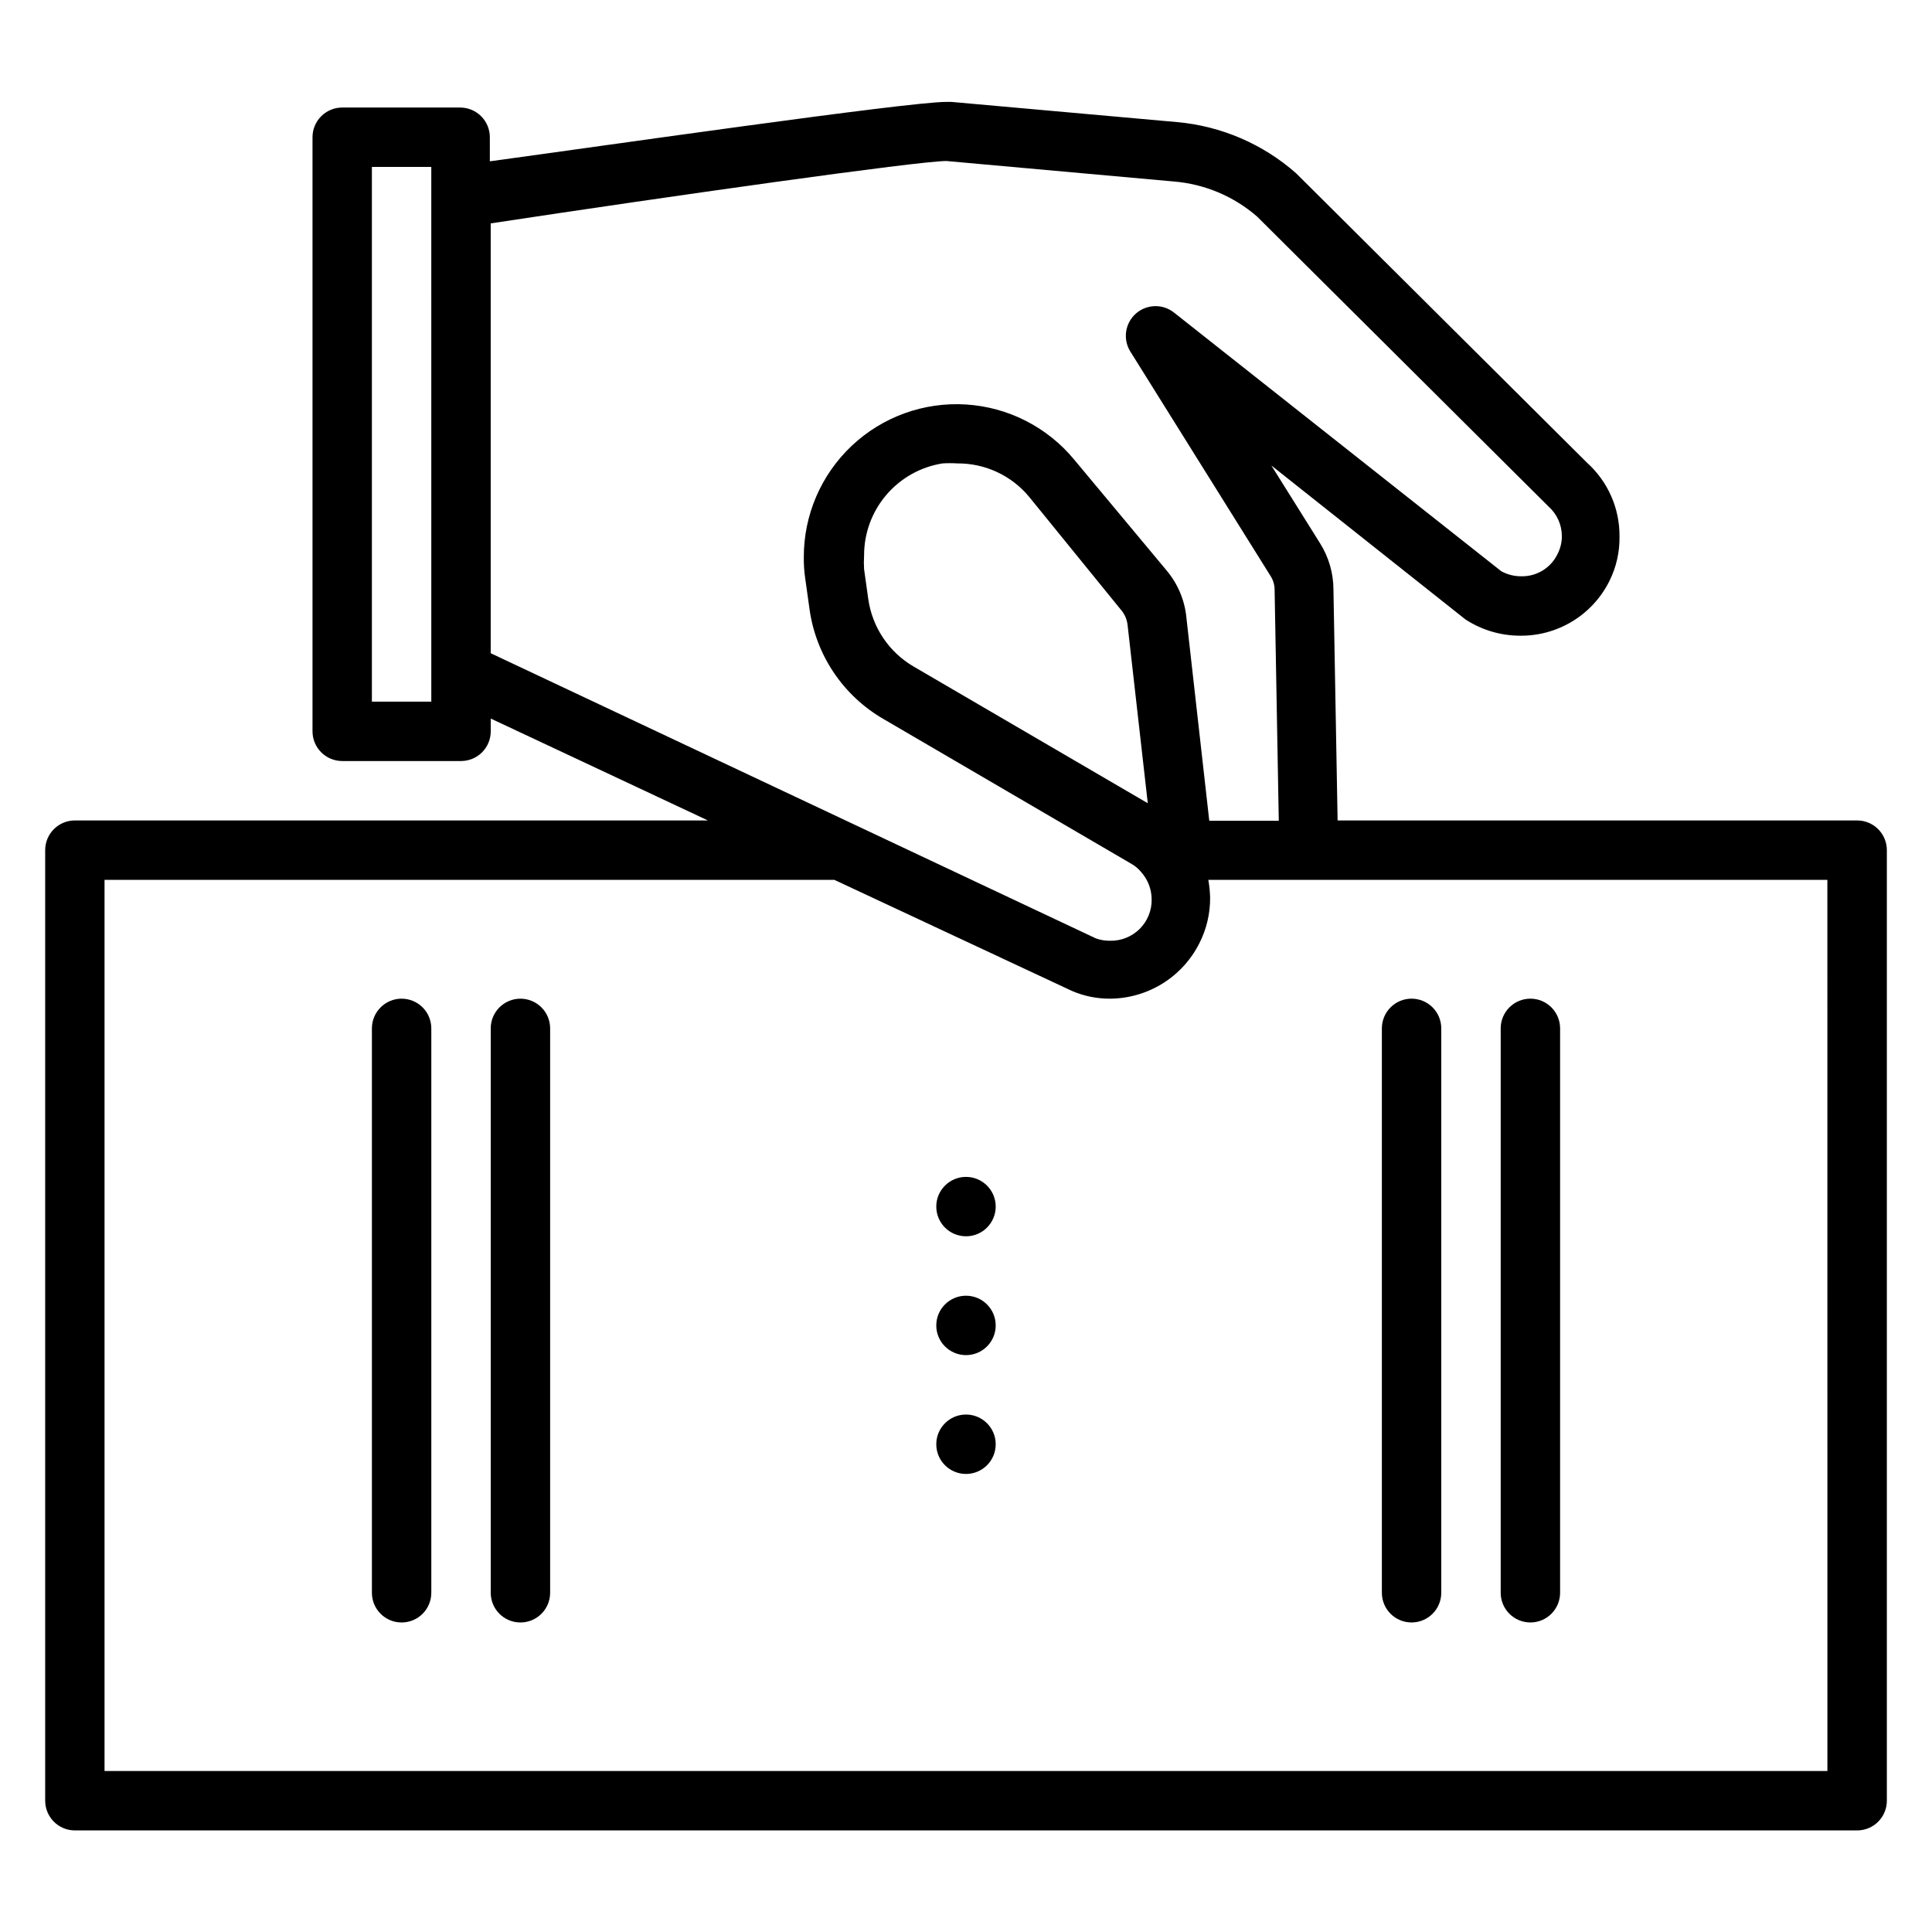
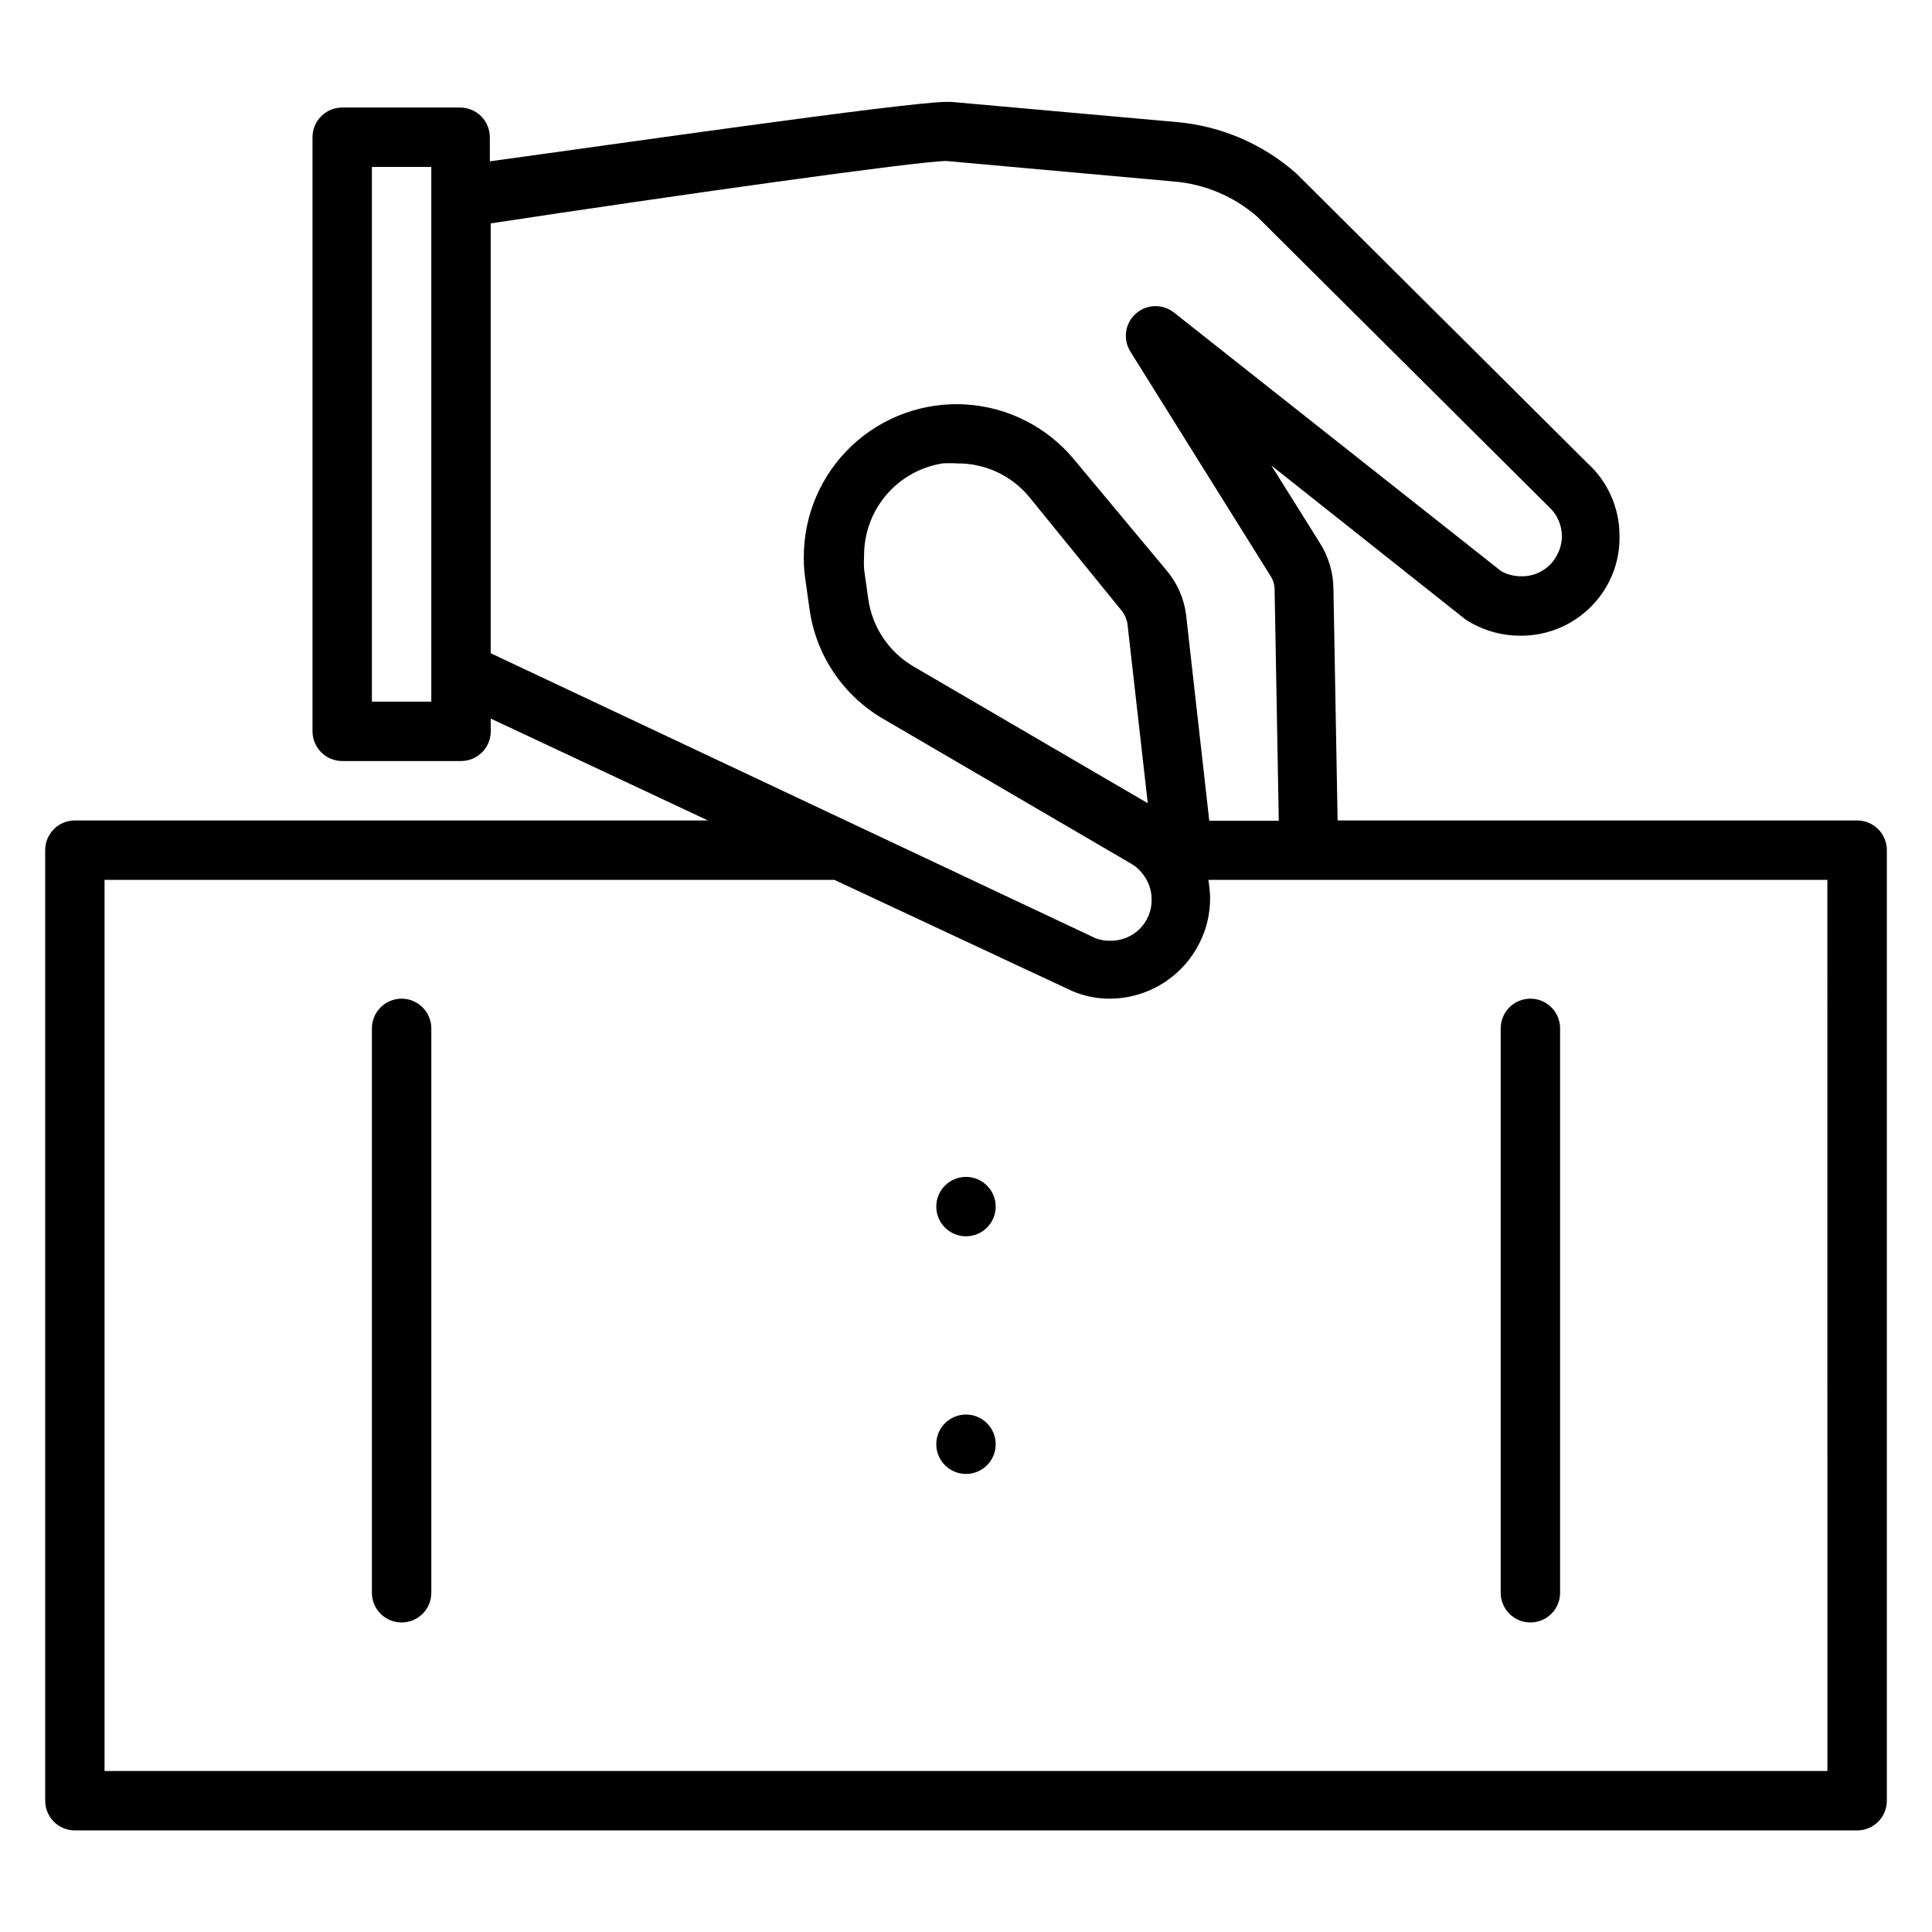
<svg xmlns="http://www.w3.org/2000/svg" fill="#000000" width="800px" height="800px" version="1.1" viewBox="144 144 512 512">
  <g>
-     <path d="m518.08 573.97c2.09 0 4.09-0.828 5.566-2.305 1.477-1.477 2.305-3.477 2.305-5.566v-149.57 0.004c0-4.348-3.523-7.875-7.871-7.875s-7.871 3.527-7.871 7.875v149.57-0.004c0 2.09 0.828 4.09 2.305 5.566 1.477 1.477 3.481 2.305 5.566 2.305z" />
    <path d="m549.57 573.97c2.09 0 4.09-0.828 5.566-2.305 1.477-1.477 2.305-3.477 2.305-5.566v-149.57 0.004c0-4.348-3.523-7.875-7.871-7.875s-7.871 3.527-7.871 7.875v149.57-0.004c0 2.09 0.828 4.09 2.305 5.566 1.477 1.477 3.481 2.305 5.566 2.305z" />
    <path d="m250.43 408.66c-4.348 0-7.871 3.527-7.871 7.875v149.57-0.004c0 4.348 3.523 7.871 7.871 7.871 4.348 0 7.871-3.523 7.871-7.871v-149.57 0.004c0-2.09-0.828-4.09-2.305-5.566-1.477-1.477-3.477-2.309-5.566-2.309z" />
-     <path d="m281.92 408.66c-4.348 0-7.871 3.527-7.871 7.875v149.57-0.004c0 4.348 3.523 7.871 7.871 7.871 4.348 0 7.871-3.523 7.871-7.871v-149.57 0.004c0-2.09-0.828-4.09-2.305-5.566-1.477-1.477-3.477-2.309-5.566-2.309z" />
    <path d="m636.16 361.43h-137.68l-1.102-61.246c-0.02-4.316-1.246-8.543-3.543-12.199l-12.91-20.625 51.406 40.777c4.328 2.832 9.391 4.336 14.562 4.328 4.898 0.043 9.711-1.293 13.887-3.856 4.176-2.559 7.547-6.242 9.73-10.629 1.84-3.688 2.758-7.766 2.676-11.887 0.043-7.406-3.078-14.48-8.582-19.445l-77.145-76.754v0.004c-8.789-7.746-19.82-12.488-31.488-13.539l-59.828-5.352h-1.418c-10.234 0-91.945 11.809-120.91 15.742v-6.379c0-2.086-0.828-4.09-2.305-5.566-1.477-1.473-3.477-2.305-5.566-2.305h-31.25c-4.348 0-7.875 3.523-7.875 7.871v157.44c0 2.09 0.832 4.09 2.309 5.566 1.477 1.477 3.477 2.305 5.566 2.305h31.488c2.086 0 4.09-0.828 5.566-2.305 1.473-1.477 2.305-3.477 2.305-5.566v-3.387l57.543 27-167.75 0.004c-4.348 0-7.871 3.523-7.871 7.871v251.91c0 2.086 0.832 4.09 2.305 5.566 1.477 1.477 3.481 2.305 5.566 2.305h472.32c2.086 0 4.09-0.828 5.566-2.305 1.477-1.477 2.305-3.481 2.305-5.566v-251.91c0-2.086-0.828-4.09-2.305-5.566-1.477-1.477-3.481-2.305-5.566-2.305zm-377.86-31.488h-15.746v-141.7h15.742zm15.742-12.832v-113.91c47.23-7.164 113.28-16.531 120.76-16.531l60.297 5.43c8.148 0.672 15.871 3.926 22.043 9.289l77.223 76.832c2.25 2 3.539 4.863 3.543 7.871 0.004 1.672-0.402 3.32-1.18 4.801-1.773 3.629-5.488 5.902-9.523 5.828-1.871 0.023-3.715-0.438-5.356-1.34l-86.75-68.566c-2.996-2.359-7.254-2.227-10.105 0.312-2.848 2.535-3.465 6.754-1.465 10l37.078 59.355c0.785 1.16 1.199 2.535 1.18 3.938l1.102 61.086h-18.422l-6.062-53.844h0.004c-0.449-4.609-2.289-8.977-5.277-12.516l-24.48-29.363c-7.129-8.617-17.508-13.898-28.672-14.59-11.16-0.691-22.113 3.266-30.25 10.938-8.141 7.672-12.742 18.367-12.715 29.551-0.023 1.922 0.109 3.844 0.395 5.746l1.102 7.871c1.668 12.285 8.938 23.102 19.68 29.285l65.496 38.258c1.023 0.562 1.93 1.309 2.676 2.203 1.82 2.008 2.828 4.617 2.836 7.32 0.043 2.93-1.105 5.75-3.184 7.816-2.082 2.062-4.91 3.191-7.836 3.129-1.289 0.02-2.57-0.191-3.781-0.633zm174.13 39.754-62.031-36.211c-6.559-3.816-10.996-10.434-12.047-17.949l-1.102-7.871c-0.078-1.18-0.078-2.363 0-3.543-0.035-5.891 2.043-11.598 5.856-16.09 3.812-4.492 9.109-7.469 14.93-8.391 1.309-0.082 2.625-0.082 3.934 0 7.367-0.051 14.363 3.215 19.051 8.895l24.246 29.836c1.012 1.145 1.645 2.574 1.812 4.094zm180.11 256.47h-456.58v-236.16l193.41-0.004 62.977 29.441c3.207 1.379 6.664 2.078 10.156 2.047 4.91-0.043 9.711-1.441 13.879-4.035 4.164-2.598 7.535-6.297 9.734-10.684 1.883-3.707 2.852-7.809 2.836-11.965-0.035-1.609-0.195-3.215-0.473-4.805h164.05z" />
-     <path d="m407.87 495.25c0 4.348-3.523 7.871-7.871 7.871s-7.875-3.523-7.875-7.871 3.527-7.871 7.875-7.871 7.871 3.523 7.871 7.871" />
    <path d="m407.87 526.74c0 4.348-3.523 7.871-7.871 7.871s-7.875-3.523-7.875-7.871c0-4.348 3.527-7.871 7.875-7.871s7.871 3.523 7.871 7.871" />
    <path d="m407.87 463.76c0 4.348-3.523 7.871-7.871 7.871s-7.875-3.523-7.875-7.871c0-4.348 3.527-7.871 7.875-7.871s7.871 3.523 7.871 7.871" />
  </g>
</svg>